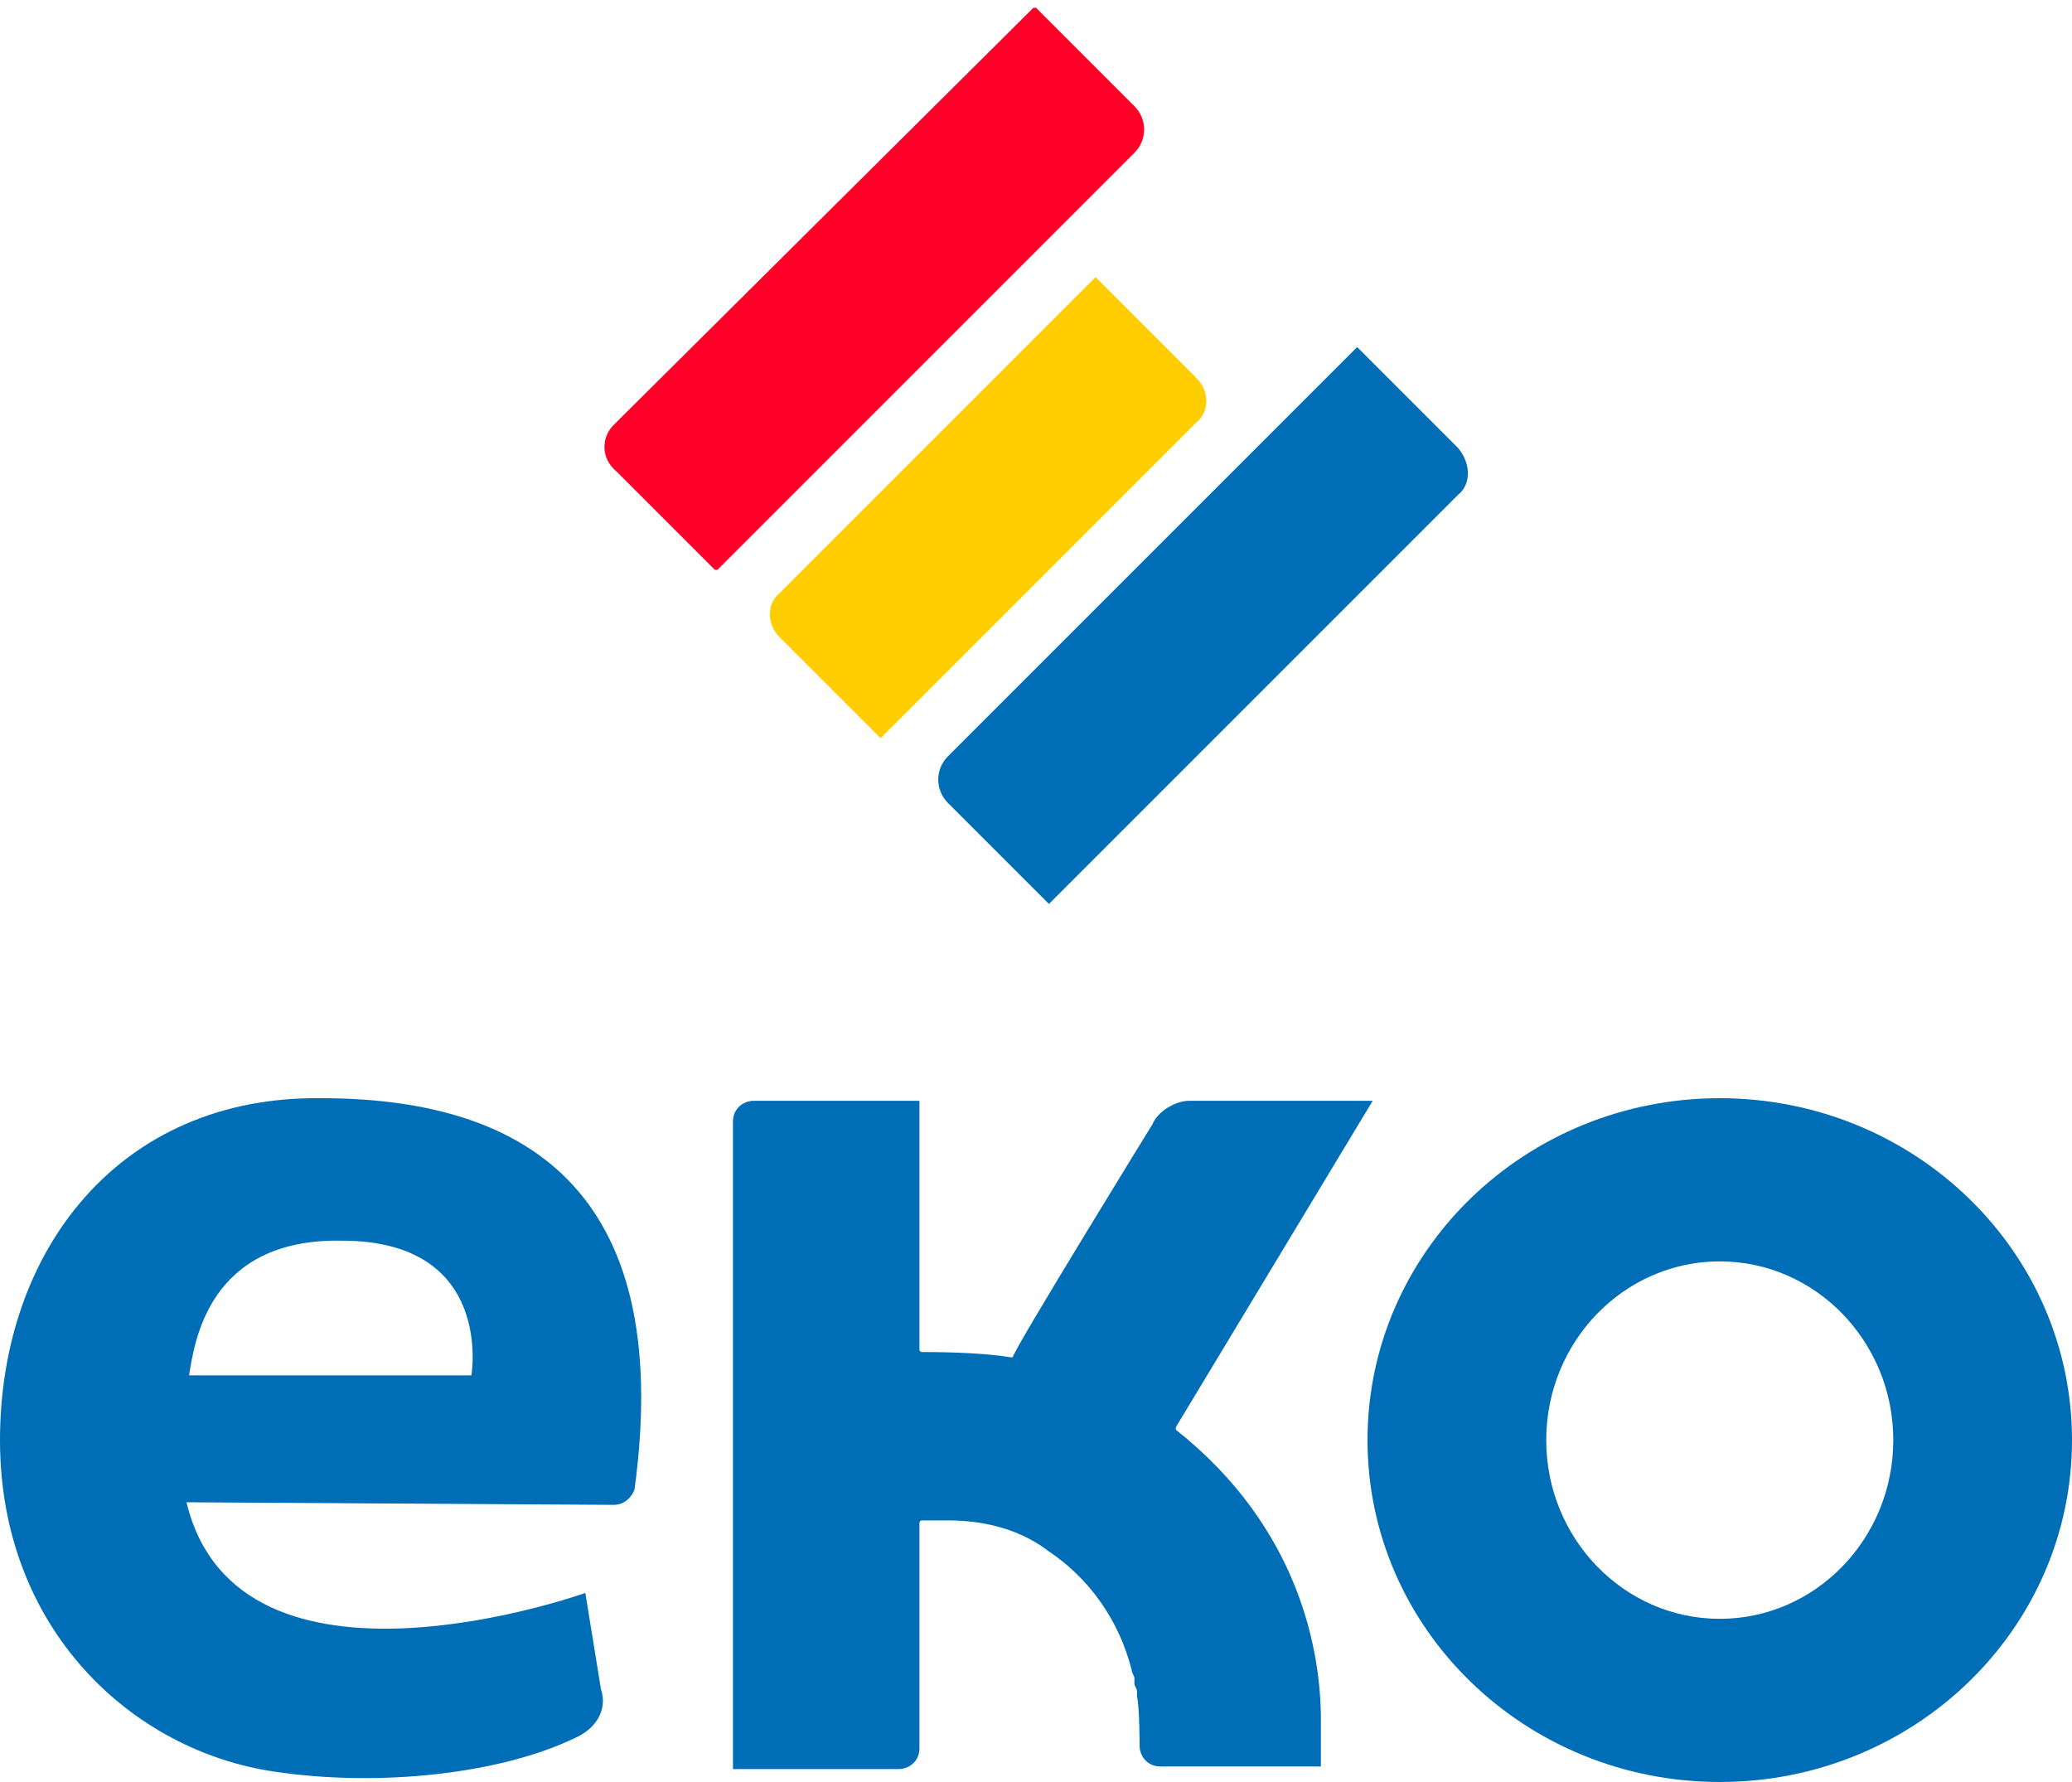
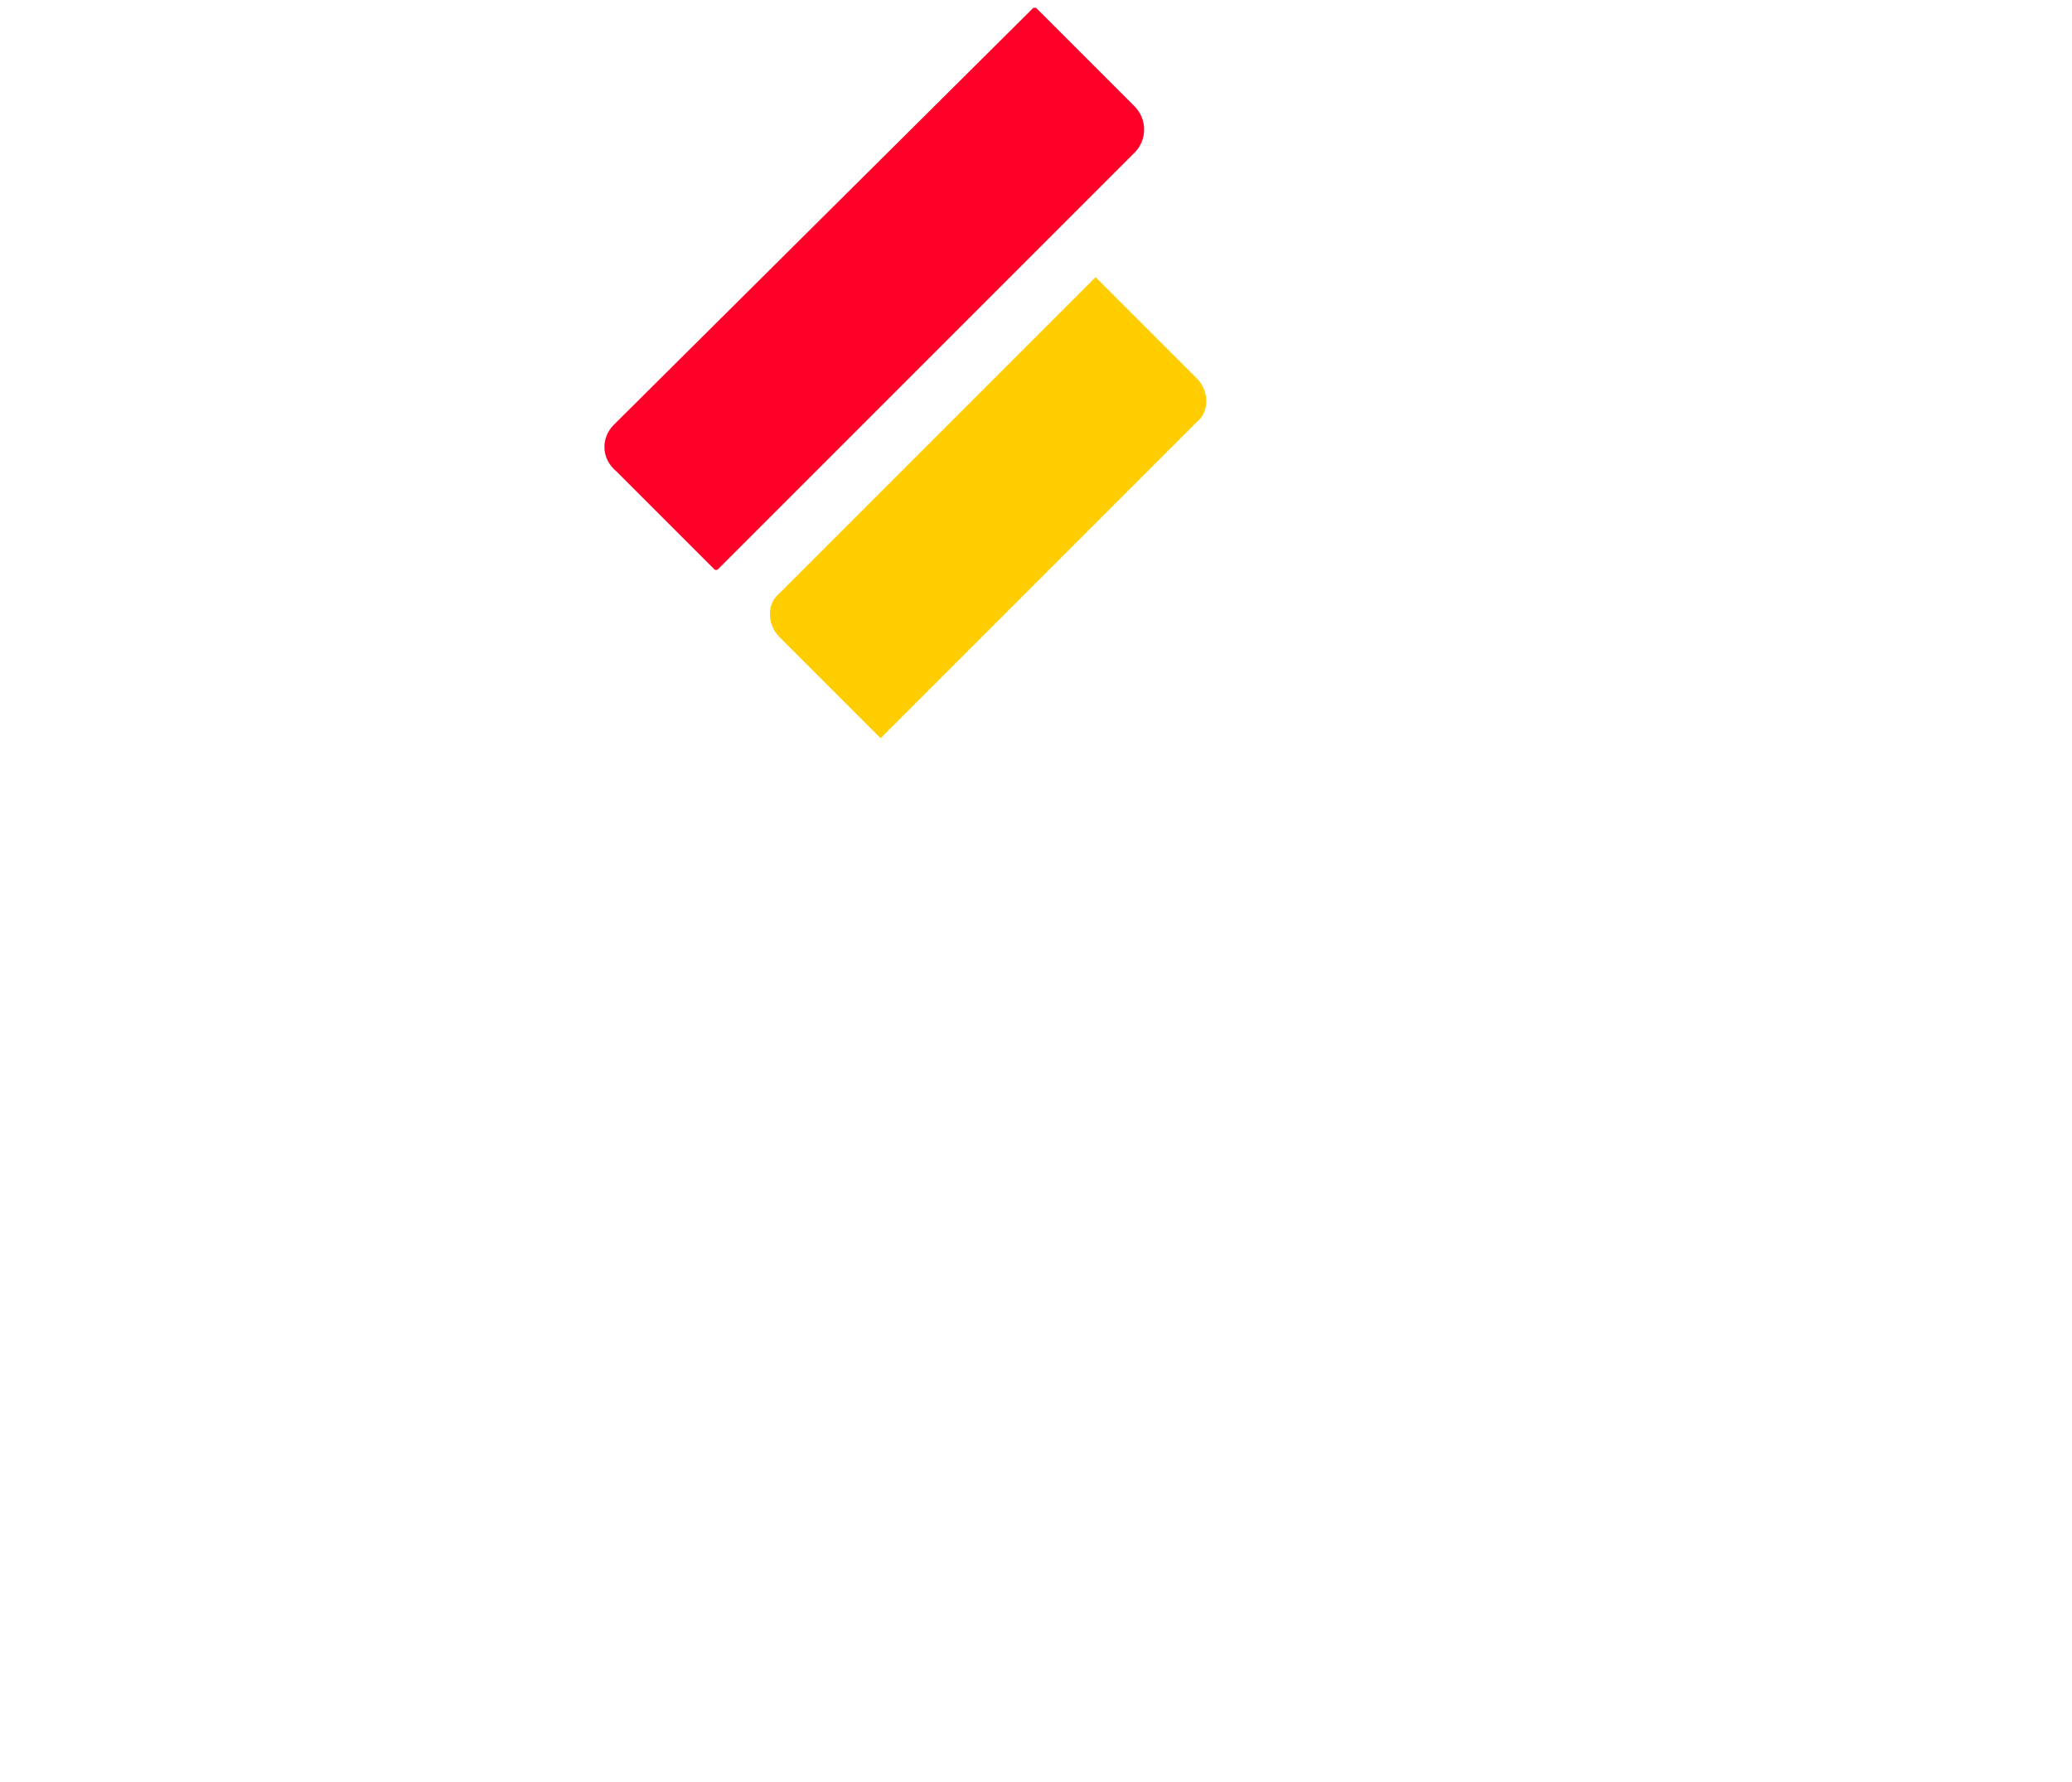
<svg xmlns="http://www.w3.org/2000/svg" version="1.1" id="Capa_1" x="0px" y="0px" viewBox="0 0 80 68.8" style="enable-background:new 0 0 80 68.8;" xml:space="preserve" width="80">
  <style type="text/css">
	.st0{fill:#006EB7;}
	.st1{fill:#FF0028;}
	.st2{fill:#FFCD00;}
</style>
  <g>
    <g>
-       <path class="st0" d="M66.4,42.4c-7.5,0-13.6,5.9-13.6,13.2s6.1,13.2,13.6,13.2S80,62.9,80,55.6S73.9,42.4,66.4,42.4 M66.4,62.5    c-3.7,0-6.7-3.1-6.7-6.9c0-3.8,3-6.9,6.7-6.9c3.7,0,6.7,3.1,6.7,6.9S70.1,62.5,66.4,62.5" />
-       <path class="st0" d="M12.4,42.4C4.6,42.3,0,48.3,0,55.6s5.1,12,10.6,12.8c4,0.6,8.7,0.1,11.6-1.3c0.7-0.3,1.3-1,1-1.9l-0.6-3.7    c0,0-13.4,4.8-15.4-3.5l16.5,0.1c0.4,0,0.7-0.3,0.8-0.6C26.1,45.7,20,42.4,12.4,42.4 M18.2,53.1H7.3c0.2-1.2,0.7-5.3,5.9-5.2    C19.1,47.9,18.2,53.1,18.2,53.1" />
-       <path class="st0" d="M51,66.4L51,66.4c0-2.6-0.8-7.4-5.6-11.2v-0.1L53,42.5h-7.1c-0.5,0-1.2,0.4-1.4,0.9c0,0-5.3,8.6-5.4,9    c0,0,0,0-0.1,0c-1.2-0.2-3-0.2-3.4-0.2c0,0-0.1,0-0.1-0.1v-9.6h-6.4c-0.4,0-0.8,0.3-0.8,0.8v25h6.4c0.4,0,0.8-0.3,0.8-0.8v-8.7    c0,0,0-0.1,0.1-0.1h1c1.7,0,3,0.5,3.9,1.2c1.5,1,2.7,2.6,3.2,4.6c0,0.1,0.1,0.2,0.1,0.3c0,0.1,0,0.1,0,0.2s0.1,0.2,0.1,0.3    c0,0.1,0,0.1,0,0.2c0.1,0.4,0.1,1.9,0.1,1.9c0,0.4,0.3,0.8,0.8,0.8H51C51,68.3,51,66.7,51,66.4L51,66.4z" />
-     </g>
+       </g>
    <g>
      <path class="st1" d="M43.8,5.9L27.7,22h-0.1l-3.8-3.8c-0.6-0.5-0.6-1.3-0.1-1.8L39.9,0.3H40l3.8,3.8C44.3,4.6,44.3,5.4,43.8,5.9" />
      <path class="st2" d="M46.2,16.3L34,28.5l0,0l-3.9-3.9c-0.5-0.5-0.5-1.3,0-1.7l12.2-12.2l0,0l3.9,3.9    C46.7,15.1,46.7,15.9,46.2,16.3" />
-       <path class="st0" d="M56.3,19.1L40.5,34.9l0,0L36.6,31c-0.5-0.5-0.5-1.3,0-1.8l15.8-15.8l0,0l3.9,3.9    C56.8,17.9,56.8,18.7,56.3,19.1" />
    </g>
  </g>
</svg>